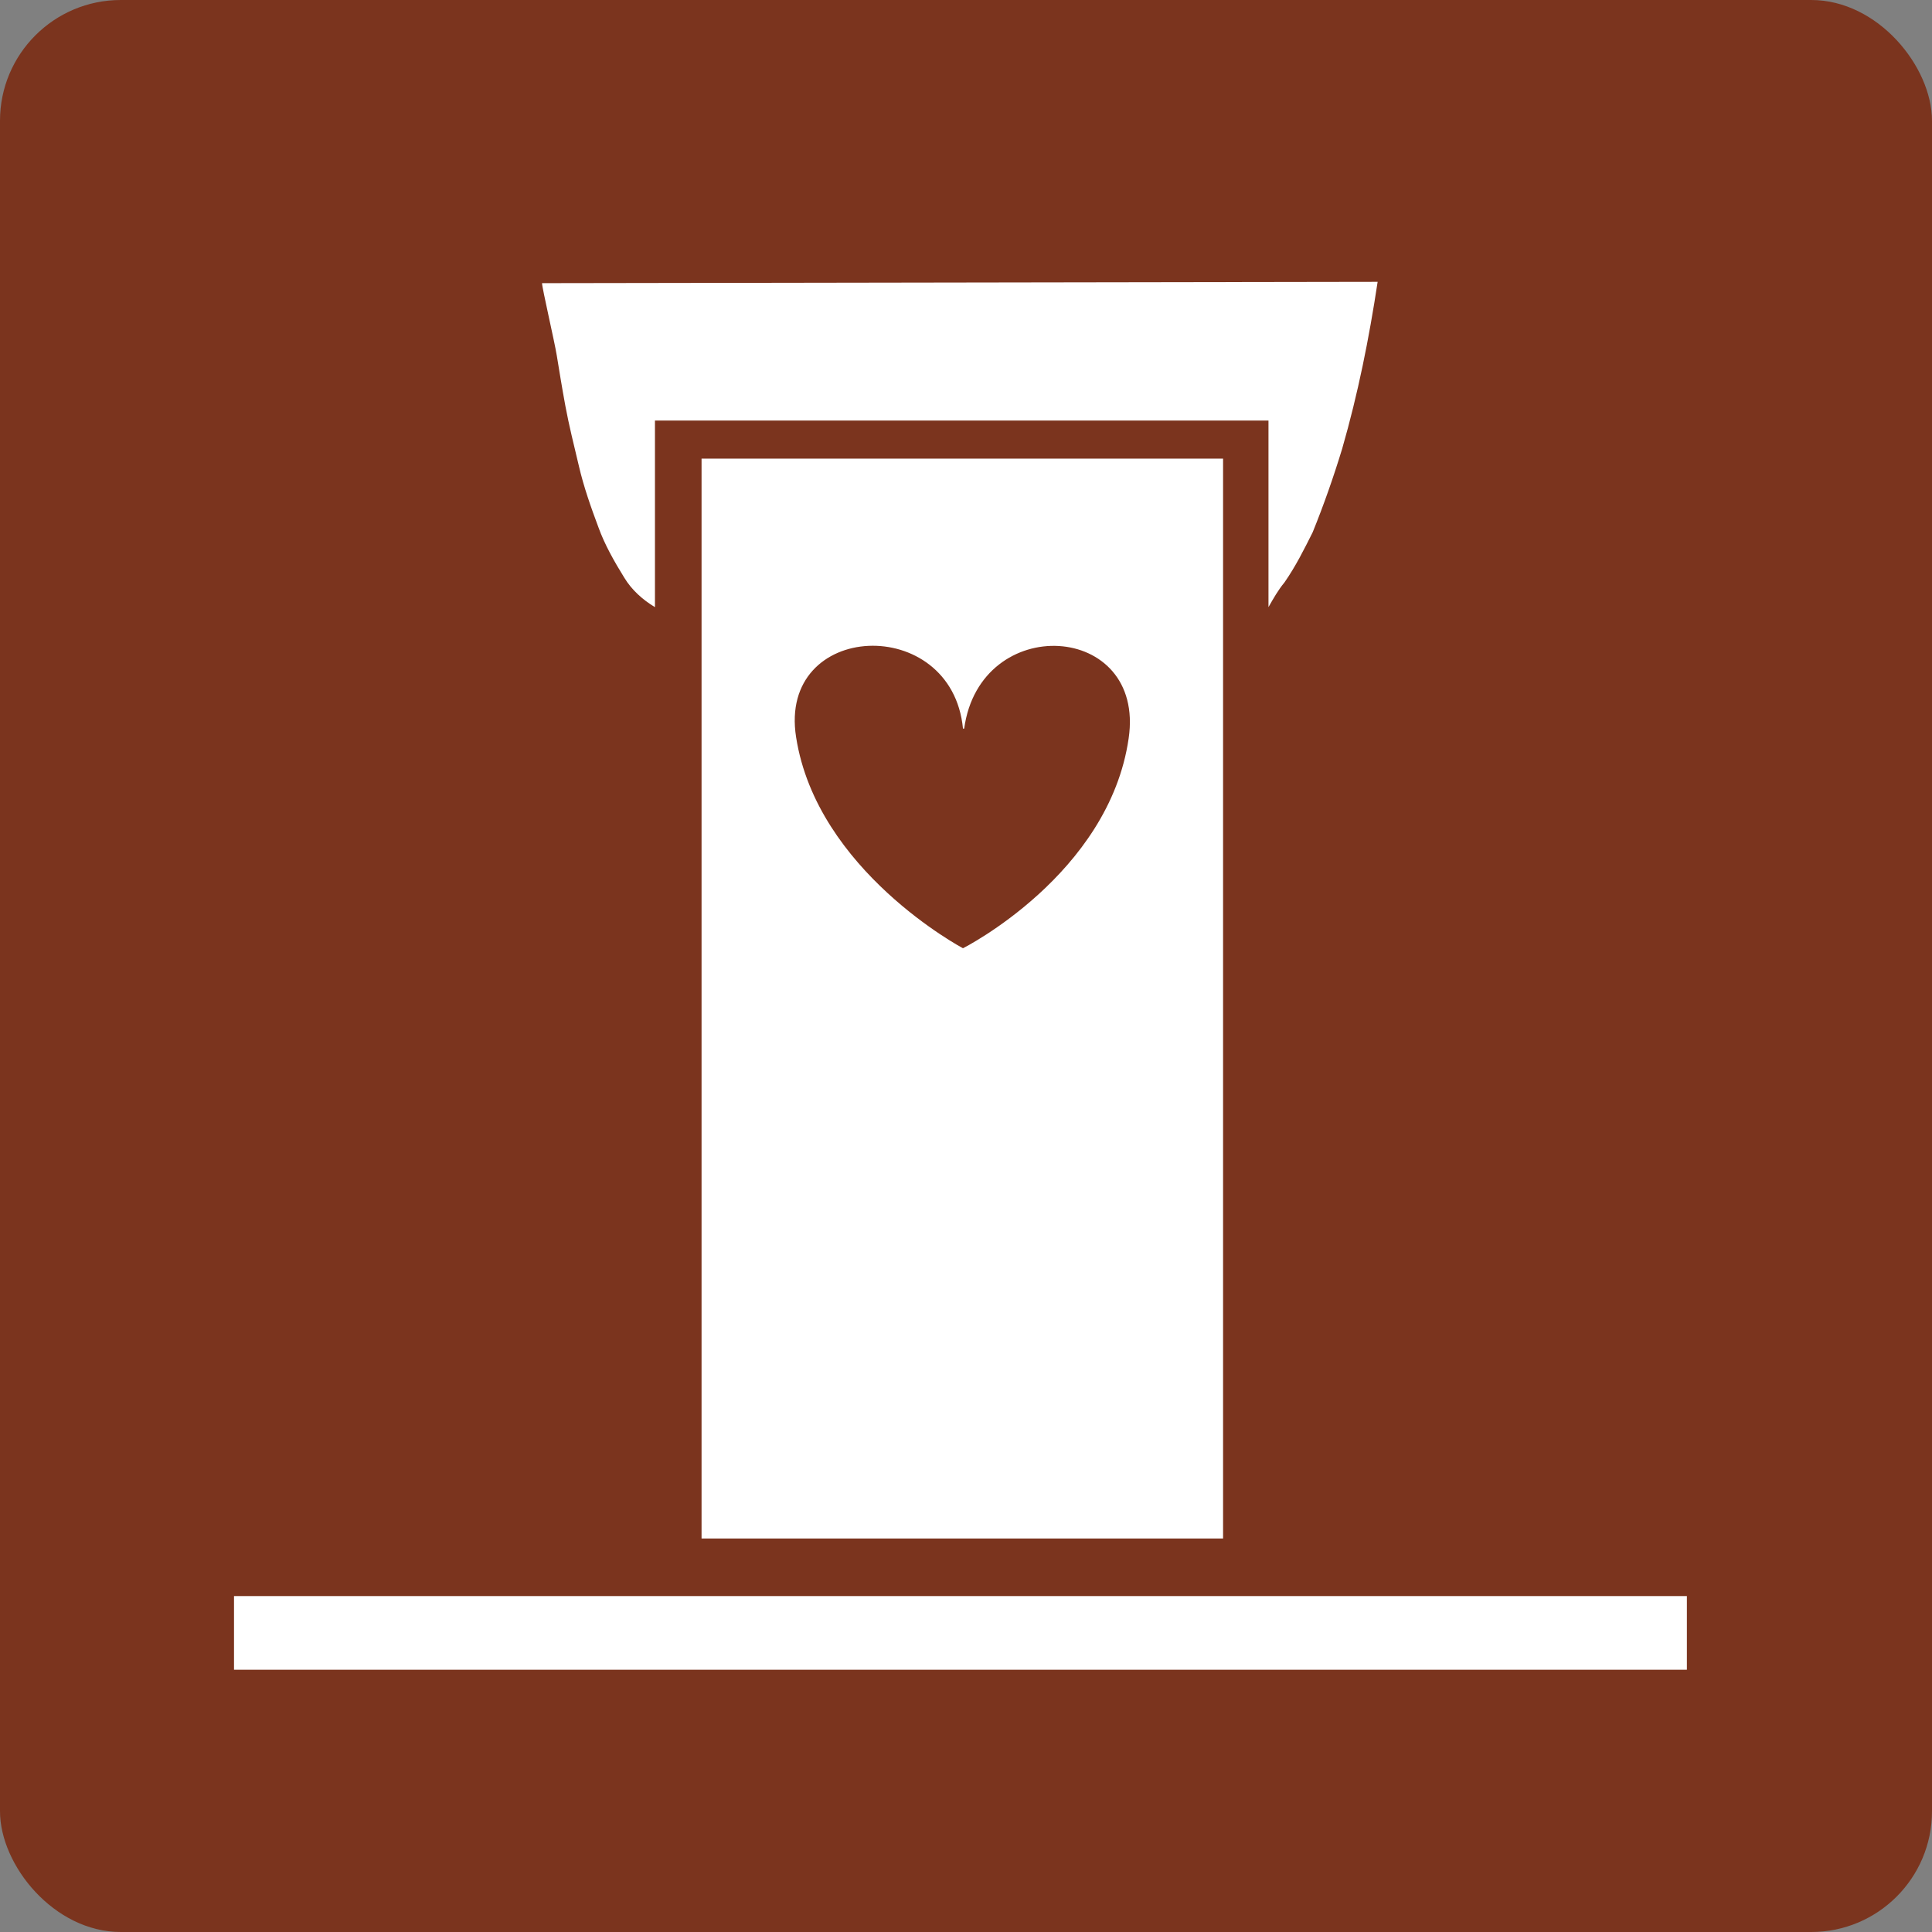
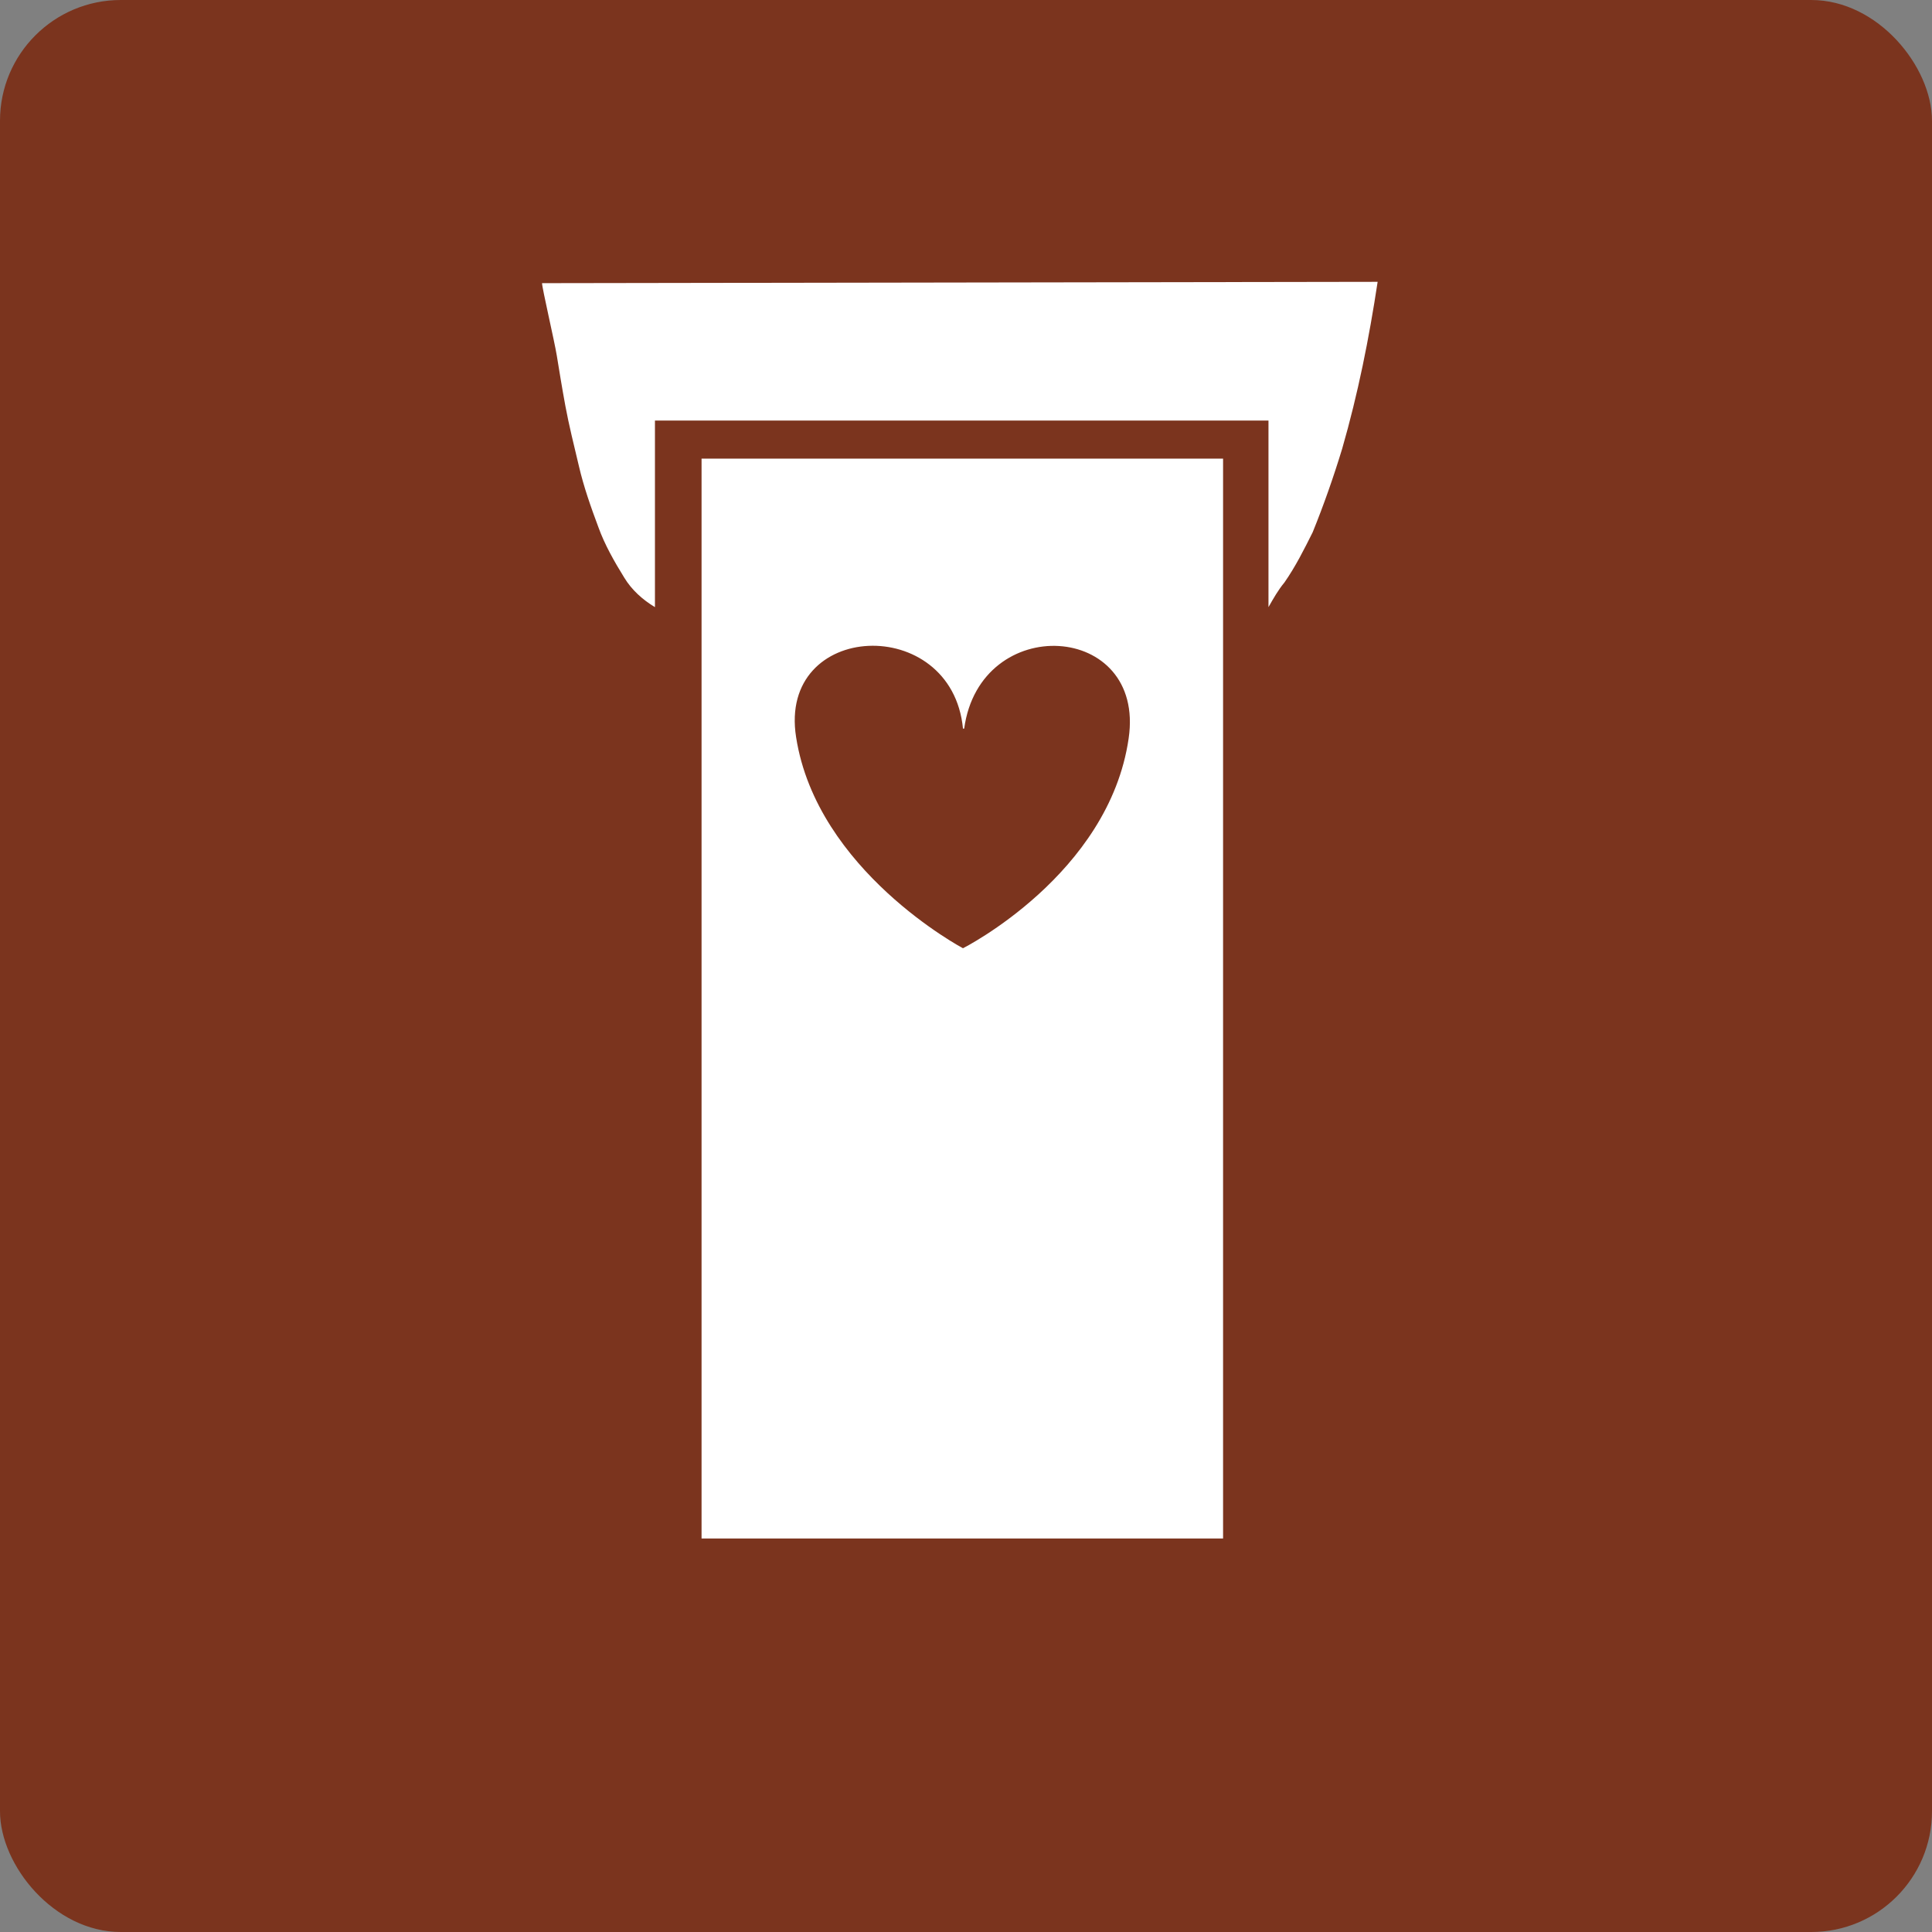
<svg xmlns="http://www.w3.org/2000/svg" width="16" height="16" viewBox="0 0 16 16" fill="none">
  <rect x="0" y="0" width="16" height="16" fill="#808080" stroke="none" />
  <rect width="16" height="16" rx="1" fill="#7B341E" />
-   <path d="M13.97 13.218H1.938V13.828H13.97V13.218Z" fill="white" />
  <path d="M4.489 2.345C4.489 2.385 4.591 2.822 4.611 2.944C4.631 3.066 4.652 3.198 4.682 3.361C4.712 3.523 4.753 3.686 4.794 3.859C4.834 4.032 4.895 4.204 4.956 4.367C5.007 4.509 5.088 4.652 5.17 4.784C5.231 4.885 5.322 4.967 5.424 5.028V3.483H10.505V5.028C10.546 4.956 10.586 4.885 10.637 4.824C10.729 4.692 10.8 4.55 10.871 4.408C10.962 4.184 11.044 3.95 11.115 3.717C11.247 3.259 11.338 2.802 11.409 2.334L4.489 2.345Z" fill="white" />
  <path d="M5.81 3.798V12.741H10.129V3.798H5.81ZM9.347 6.115C9.184 7.243 7.975 7.853 7.975 7.853C7.975 7.853 6.765 7.212 6.593 6.105C6.44 5.139 7.883 5.078 7.975 6.034H7.985C8.117 5.068 9.489 5.149 9.347 6.115Z" fill="white" />
</svg>